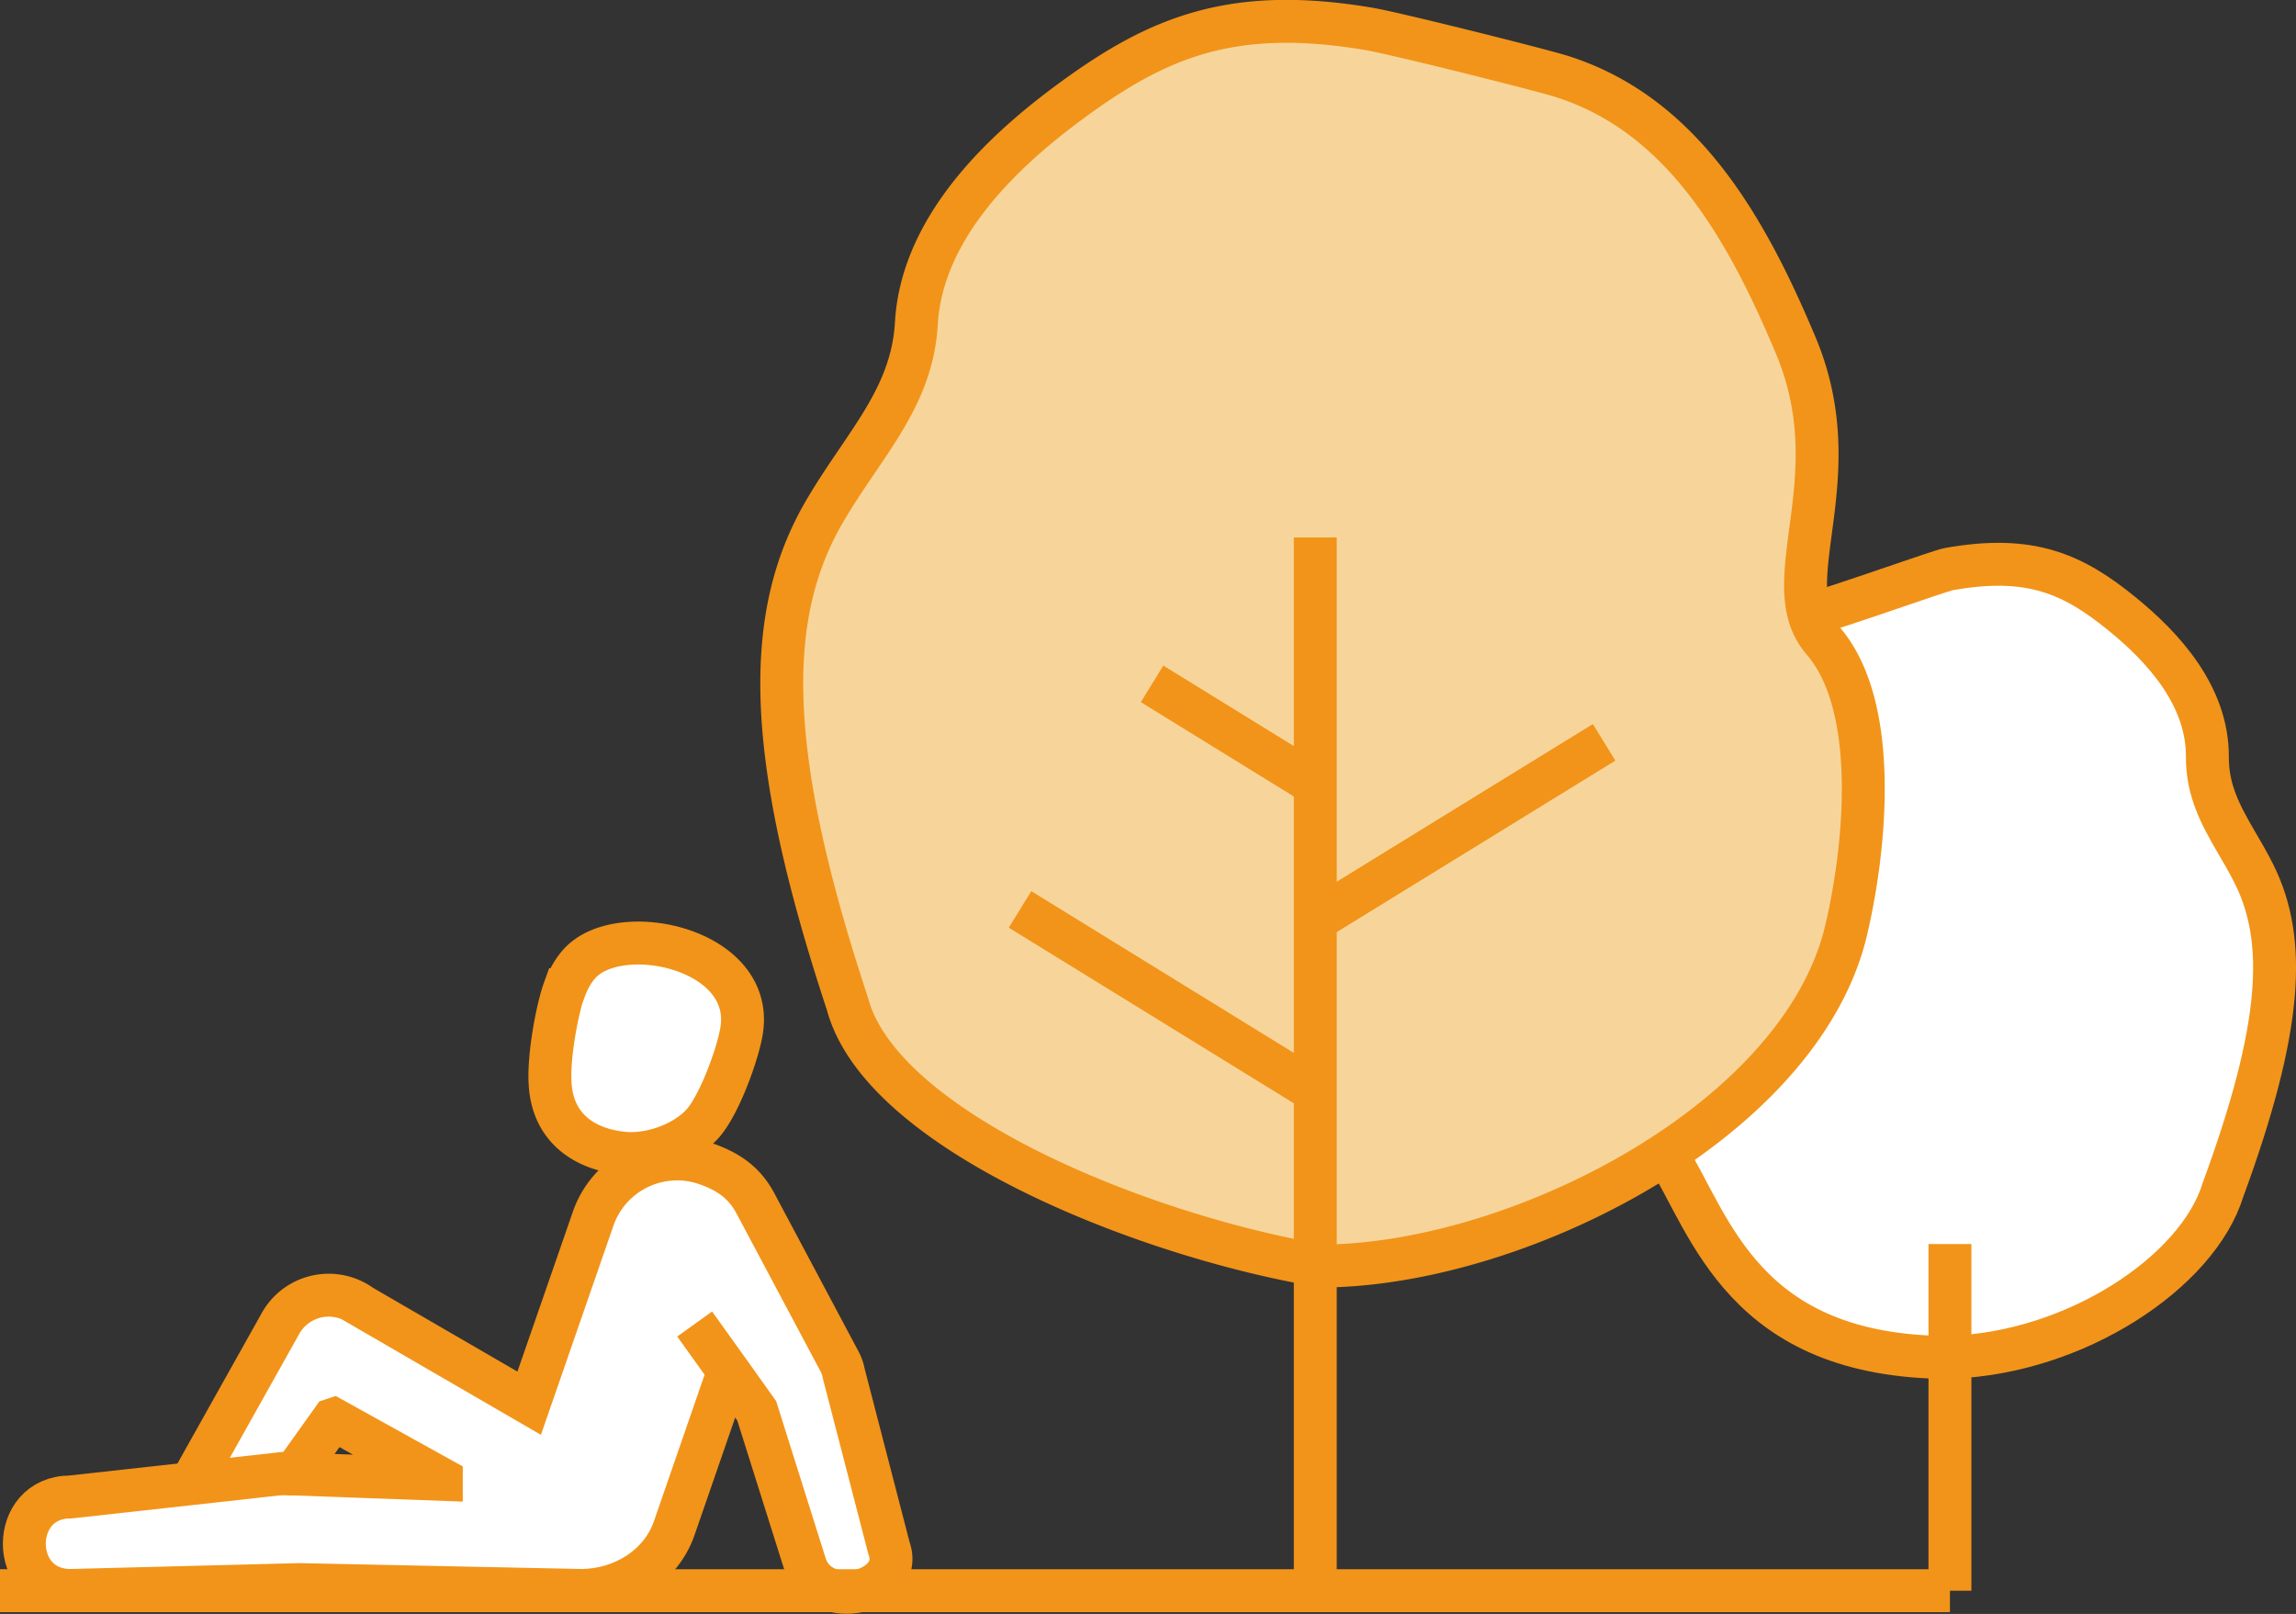
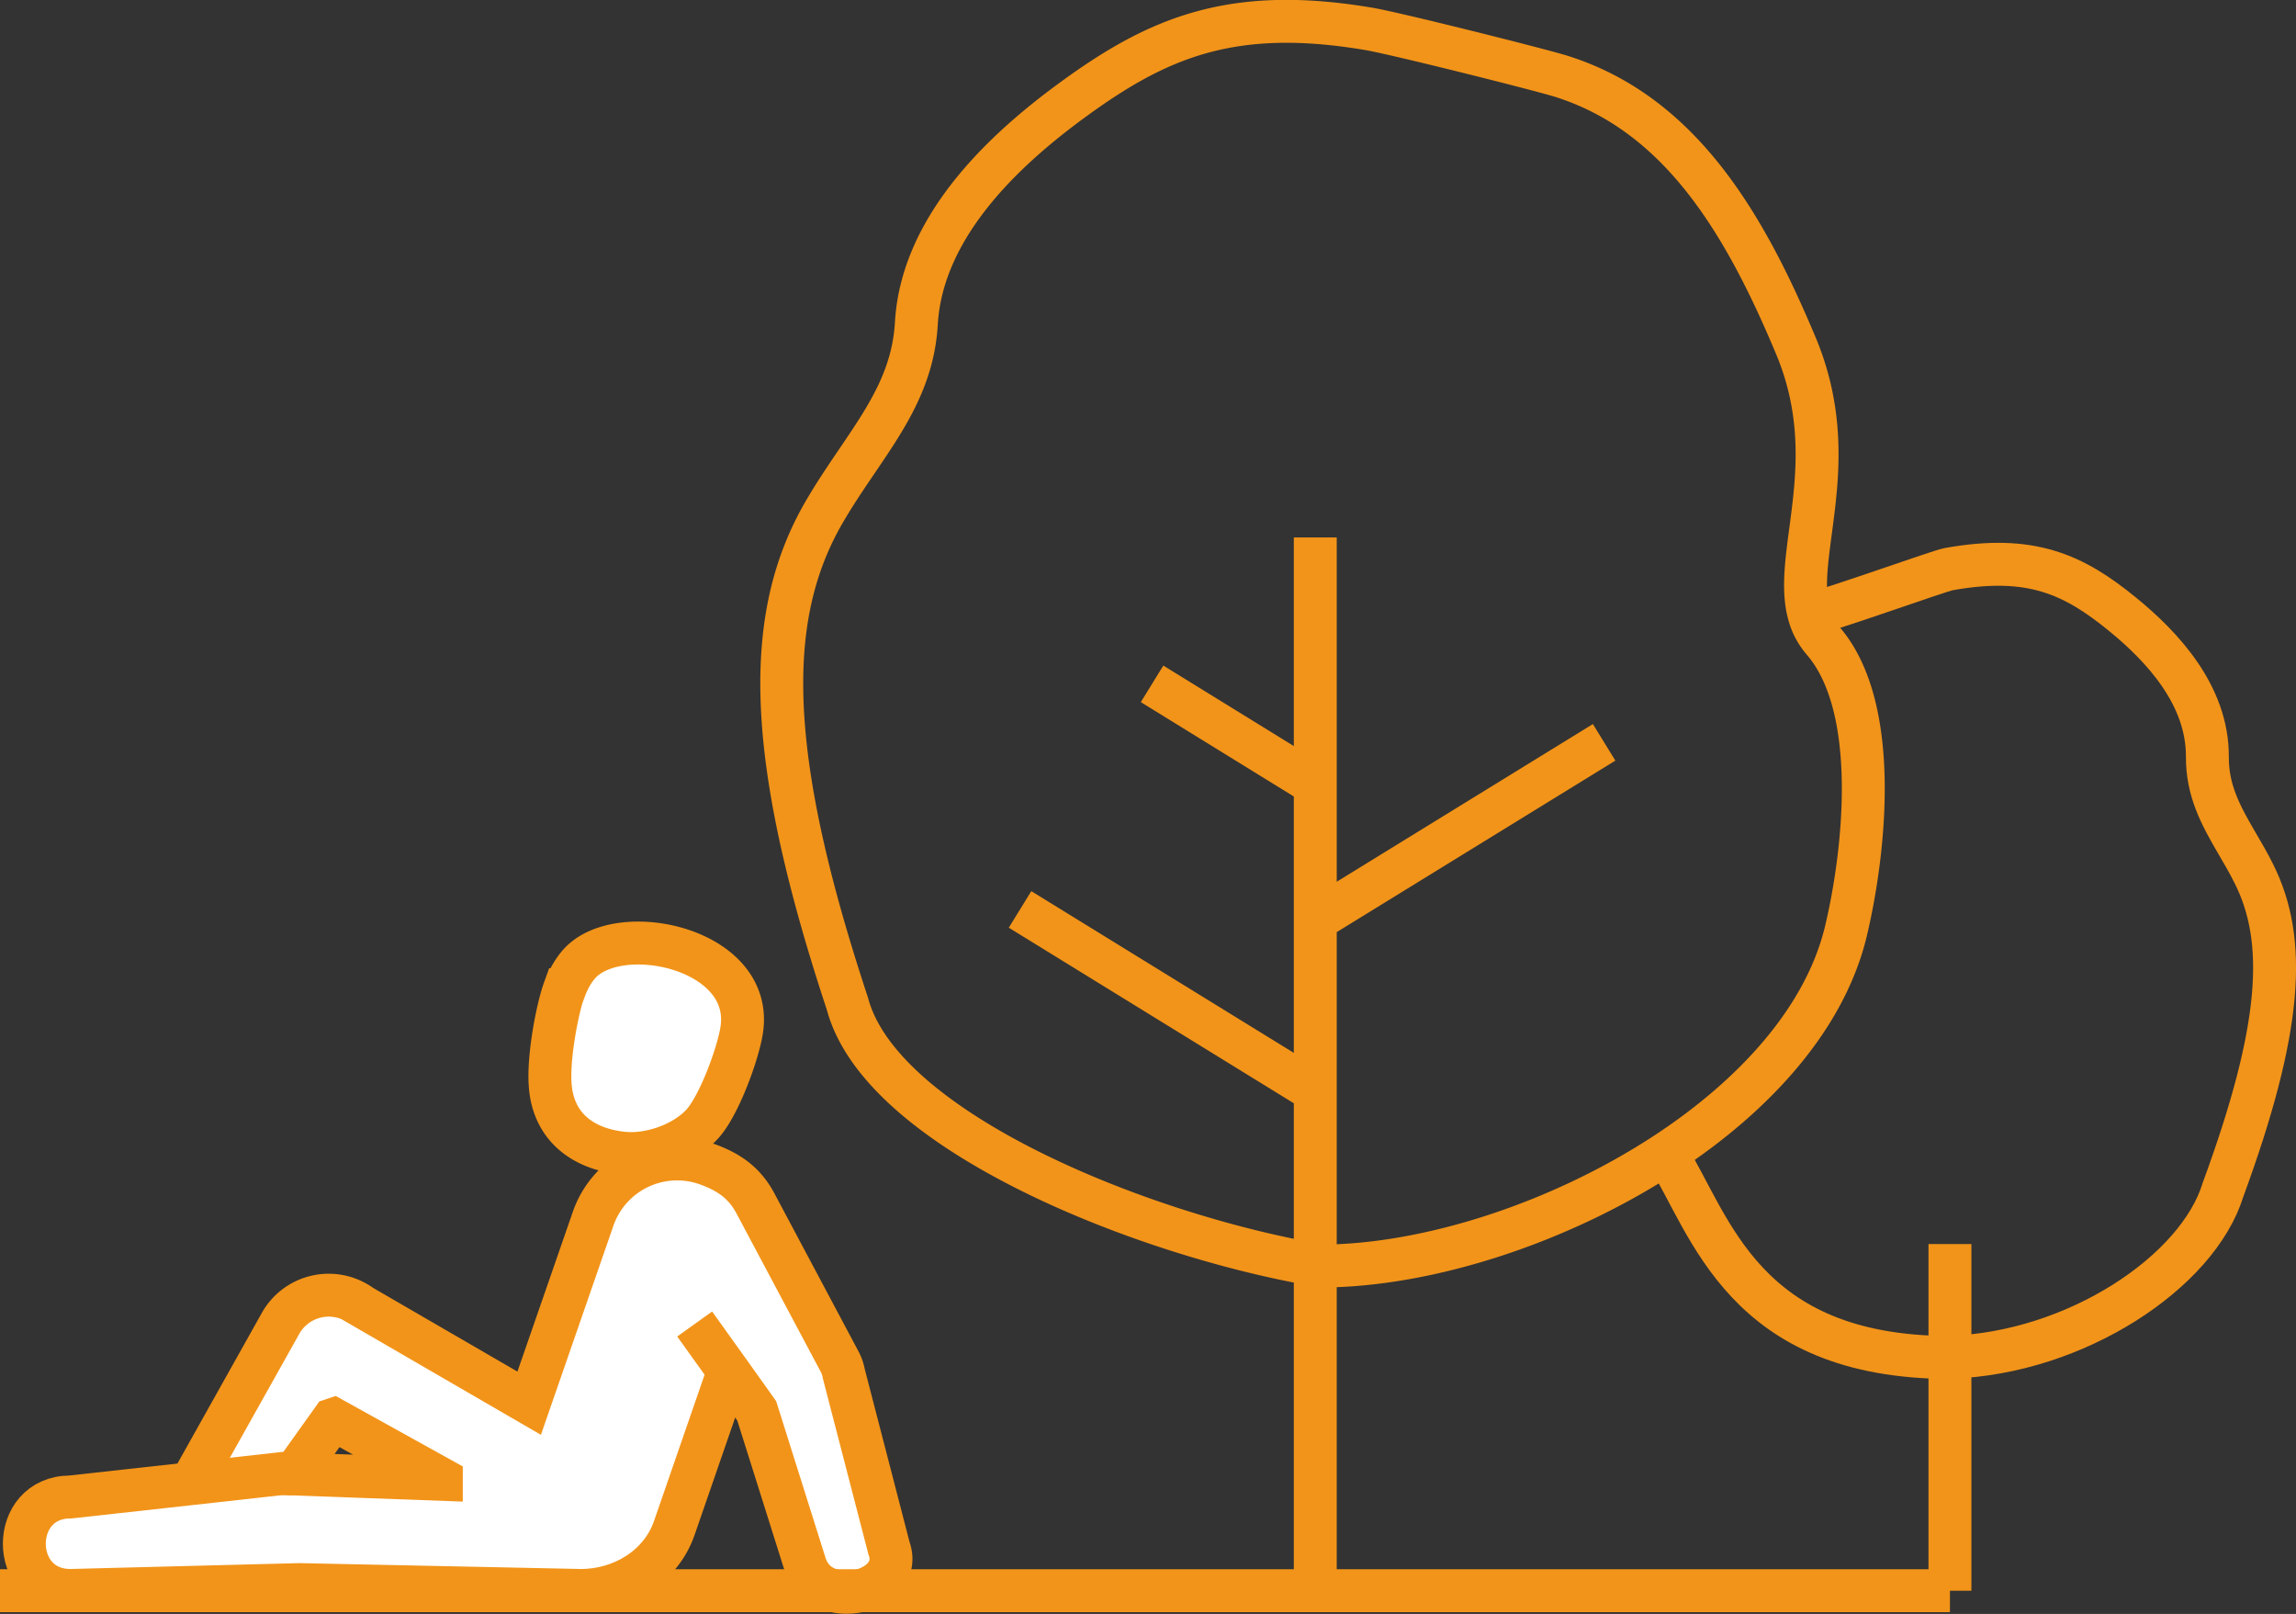
<svg xmlns="http://www.w3.org/2000/svg" id="_デザイン" data-name="デザイン" viewBox="0 0 89.9 63.18">
  <rect x="0" y="0" width="89.9" height="63.18" fill="#333333" stroke="none" />
  <defs>
    <style>.cls-1{fill:#fff}.cls-3{fill:none;stroke:#f29419;stroke-miterlimit:10;stroke-width:1.68px}</style>
  </defs>
-   <path class="cls-1" d="M76.35 53.13c-8.11 0-9.35-5.17-11.11-7.98 3.48-2.29 6.22-5.31 7.04-8.71.73-3.07 1.37-8.74-.9-11.36-.26-.31-.44-.64-.54-1.01 1.17-.31 5.09-1.73 5.47-1.79 3.21-.58 4.9.21 6.8 1.76 1.55 1.27 3.34 3.17 3.33 5.58-.01 1.32.52 2.29 1.13 3.34.23.39.46.8.69 1.24 1.31 2.61 1.12 6.04-1.21 12.38-.99 3.22-5.77 6.39-10.67 6.55h-.02z" />
-   <path d="M65.24 45.15c-4.13 2.71-9.27 4.38-13.44 4.41-.1-.02-.2-.03-.3-.05-6.81-1.18-17.01-5.24-18.33-10.22-3.29-9.95-3.27-15.34-.8-19.43.41-.69.85-1.33 1.27-1.95 1.12-1.65 2.11-3.16 2.23-5.25.22-3.78 3.4-6.77 6.13-8.76 3.34-2.44 6.25-3.67 11.58-2.77 1.02.17 6.53 1.55 7.52 1.85 4.67 1.46 7.2 5.76 9.21 10.56 1.9 4.55-.16 8.17.52 10.53.1.37.28.7.54 1.01 2.27 2.62 1.63 8.29.9 11.36-.81 3.4-3.55 6.42-7.04 8.71z" fill="#f7d59a" />
  <path class="cls-1" d="M7.47 58.09l3.48-6.21c.63-1.15 2.11-1.52 3.19-.73l6.57 3.81 2.5-7.21a3.483 3.483 0 014.43-2.16c.88.3 1.5.73 1.93 1.55l3.3 6.2c.08.15.13.31.16.47l1.77 6.83c.29.82-.32 1.44-1.1 1.65h-1.1c-.47-.13-.88-.44-1.07-.97l-1.91-6.06-.99-1.39-.21.15-2.02 5.84c-.53 1.53-2.07 2.44-3.65 2.44l-11.02-.23-8.97.23c-2.41 0-2.41-3.66 0-3.66l4.71-.52zm4.04-.39l5.77.21-4.22-2.35h-.04L11.5 57.7zm11.21-20c1.58-1.69 6.83-.57 6.33 2.63-.14.91-.89 2.98-1.56 3.69-.73.78-2.09 1.26-3.19 1.11-1.53-.19-2.66-1.07-2.75-2.71-.07-1.07.28-2.92.55-3.67.16-.44.37-.79.61-1.05z" />
  <path class="cls-3" d="M11.51 57.7l-.44-.02-3.6.4-4.71.52c-2.41 0-2.41 3.66 0 3.66l8.97-.23 11.02.23c1.58 0 3.12-.91 3.65-2.44l2.02-5.84" />
  <path class="cls-3" d="M11.51 57.7l1.52-2.13.03-.01 4.22 2.34v.01l-5.77-.21z" />
  <path class="cls-3" d="M27.2 51.83l1.44 2.01.99 1.39 1.91 6.06c.19.54.6.85 1.07.97.35.1.75.09 1.1 0 .78-.2 1.4-.82 1.1-1.65l-1.77-6.83c-.03-.16-.08-.32-.16-.47l-3.3-6.2c-.43-.81-1.05-1.24-1.93-1.55a3.48 3.48 0 00-4.43 2.16l-2.5 7.21-6.57-3.81a2.164 2.164 0 00-3.19.73l-3.48 6.21M22.1 38.75c.16-.44.37-.79.61-1.05 1.58-1.69 6.83-.57 6.33 2.63-.14.91-.89 2.98-1.56 3.69-.73.78-2.09 1.26-3.19 1.11-1.53-.19-2.66-1.07-2.75-2.71-.07-1.07.28-2.92.55-3.67zm29.4 23.52V21.04m.31 28.52c-.1-.02-.2-.03-.3-.05-6.81-1.18-17.01-5.24-18.33-10.22-3.29-9.95-3.27-15.34-.8-19.43.41-.69.85-1.33 1.27-1.95 1.12-1.65 2.11-3.16 2.23-5.25.22-3.78 3.4-6.77 6.13-8.76 3.34-2.44 6.25-3.67 11.58-2.77 1.02.17 6.53 1.55 7.52 1.85 4.67 1.46 7.2 5.76 9.21 10.56 1.9 4.55-.16 8.17.52 10.53.1.37.28.7.54 1.01 2.27 2.62 1.63 8.29.9 11.36-.81 3.4-3.55 6.42-7.04 8.71-4.13 2.71-9.27 4.38-13.44 4.41m-.3-18.85l-6.39-3.94m6.39 9.25l11.31-6.96M51.5 42.72L39.94 35.6" />
  <path class="cls-3" d="M76.37 53.13c4.9-.16 9.68-3.33 10.67-6.55 2.33-6.34 2.52-9.77 1.21-12.38-.22-.44-.46-.85-.69-1.24-.61-1.05-1.14-2.02-1.13-3.34.01-2.41-1.77-4.31-3.33-5.58-1.9-1.55-3.58-2.34-6.8-1.76-.38.07-4.29 1.48-5.47 1.79m-5.59 21.08c1.76 2.82 3 7.98 11.11 7.99h.02m-.02 9.13V48.7m0 13.57H0" />
</svg>